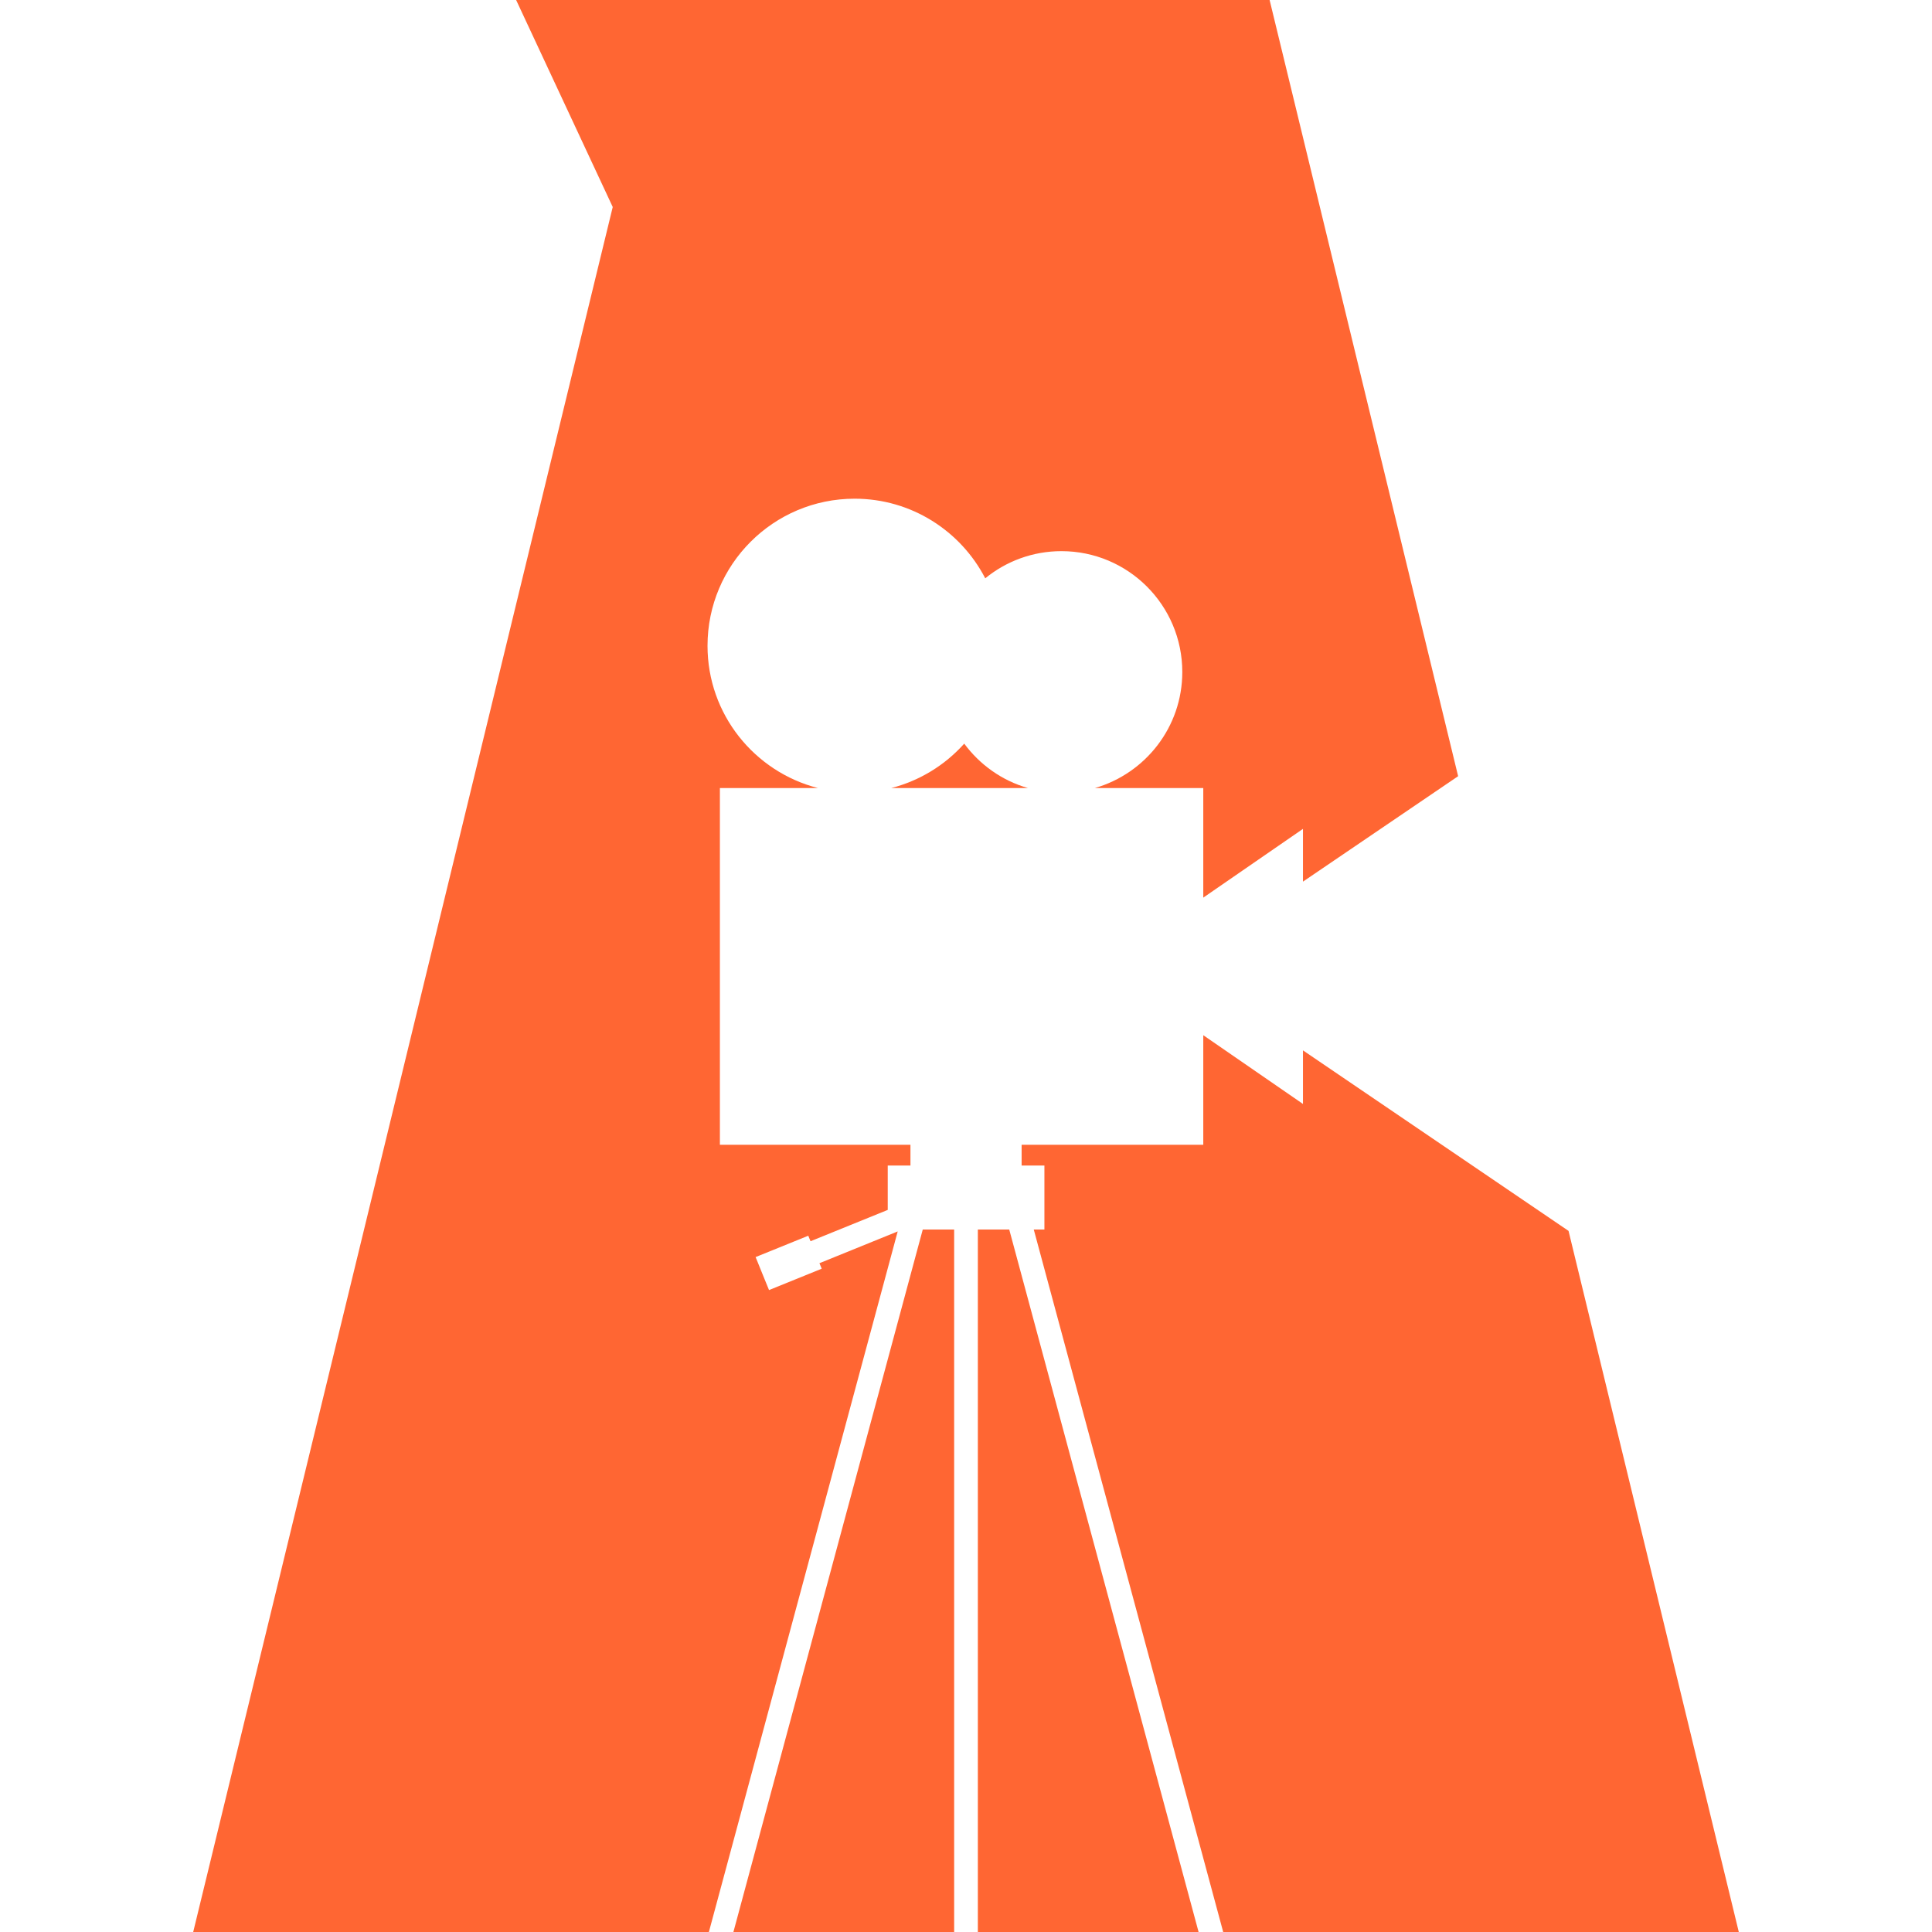
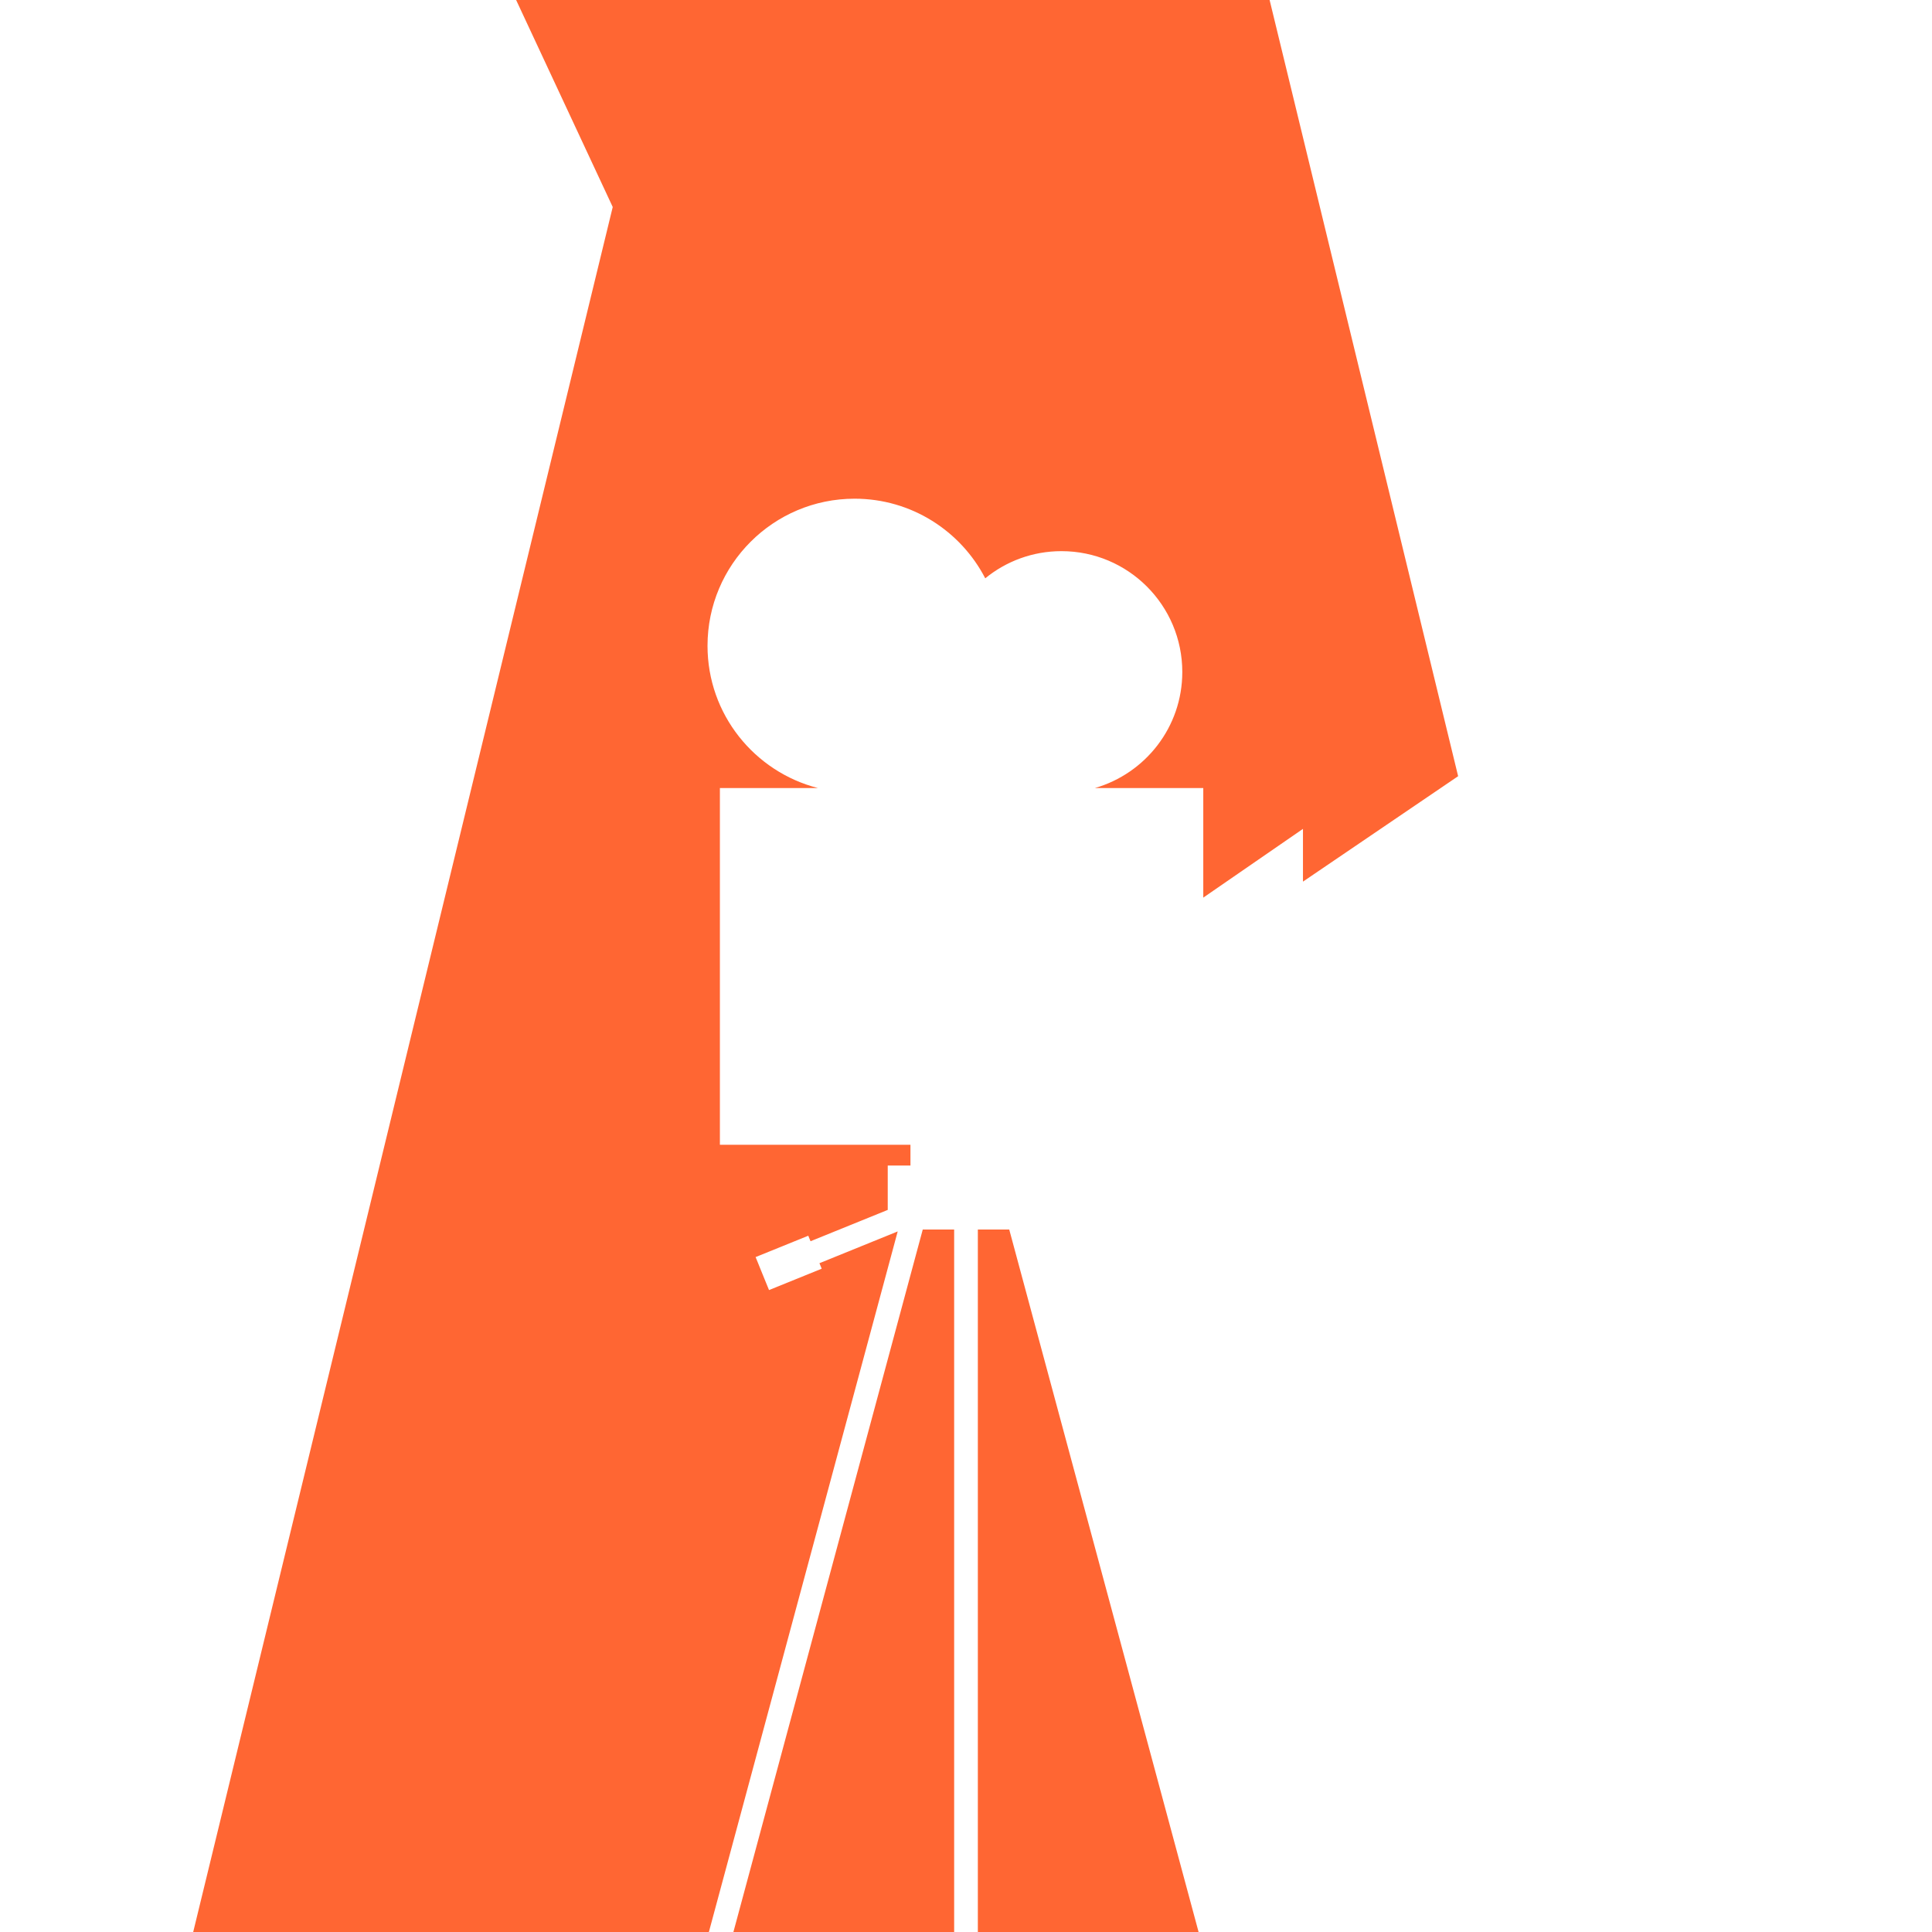
<svg xmlns="http://www.w3.org/2000/svg" id="Layer_1" viewBox="0 0 256 256">
  <defs>
    <style>.cls-1{fill:#f63;}</style>
  </defs>
  <path class="cls-1" d="M108.56,167.39l10.39-4.22-25.02,92.83H25.6L81.19,27.43,68.39,0h99.84l24.98,102.85-20.56,13.97v-6.99l-13.21,9.11v-14.52h-14.36c6.68-1.93,11.58-8.07,11.58-15.38,0-8.84-7.17-16.01-16.01-16.01-3.83,0-7.35,1.35-10.1,3.6-3.24-6.26-9.77-10.55-17.31-10.55-10.76,0-19.49,8.73-19.49,19.49,0,9.08,6.22,16.69,14.63,18.85h-12.99v47.27h25.25v2.75h-3.01v5.88l-10.23,4.15-.3-.73-6.98,2.83,.3,.73,.59,1.46,.89,2.18,6.98-2.83-.3-.73Z" />
-   <path class="cls-1" d="M127.76,98.53c2.07,2.8,5.01,4.91,8.45,5.89h-18.11c3.8-.98,7.14-3.06,9.67-5.89Z" />
  <polygon class="cls-1" points="97.18 256 122.27 162.92 126.43 162.92 126.43 256 97.18 256" />
  <polygon class="cls-1" points="129.57 162.92 133.73 162.92 158.82 256 129.57 256 129.57 162.92" />
-   <polygon class="cls-1" points="172.65 139.18 207.84 163.1 230.4 256 162.08 256 136.98 162.92 138.39 162.92 138.39 154.44 135.37 154.44 135.37 151.69 159.44 151.69 159.44 137.17 172.65 146.28 172.65 139.18" />
</svg>